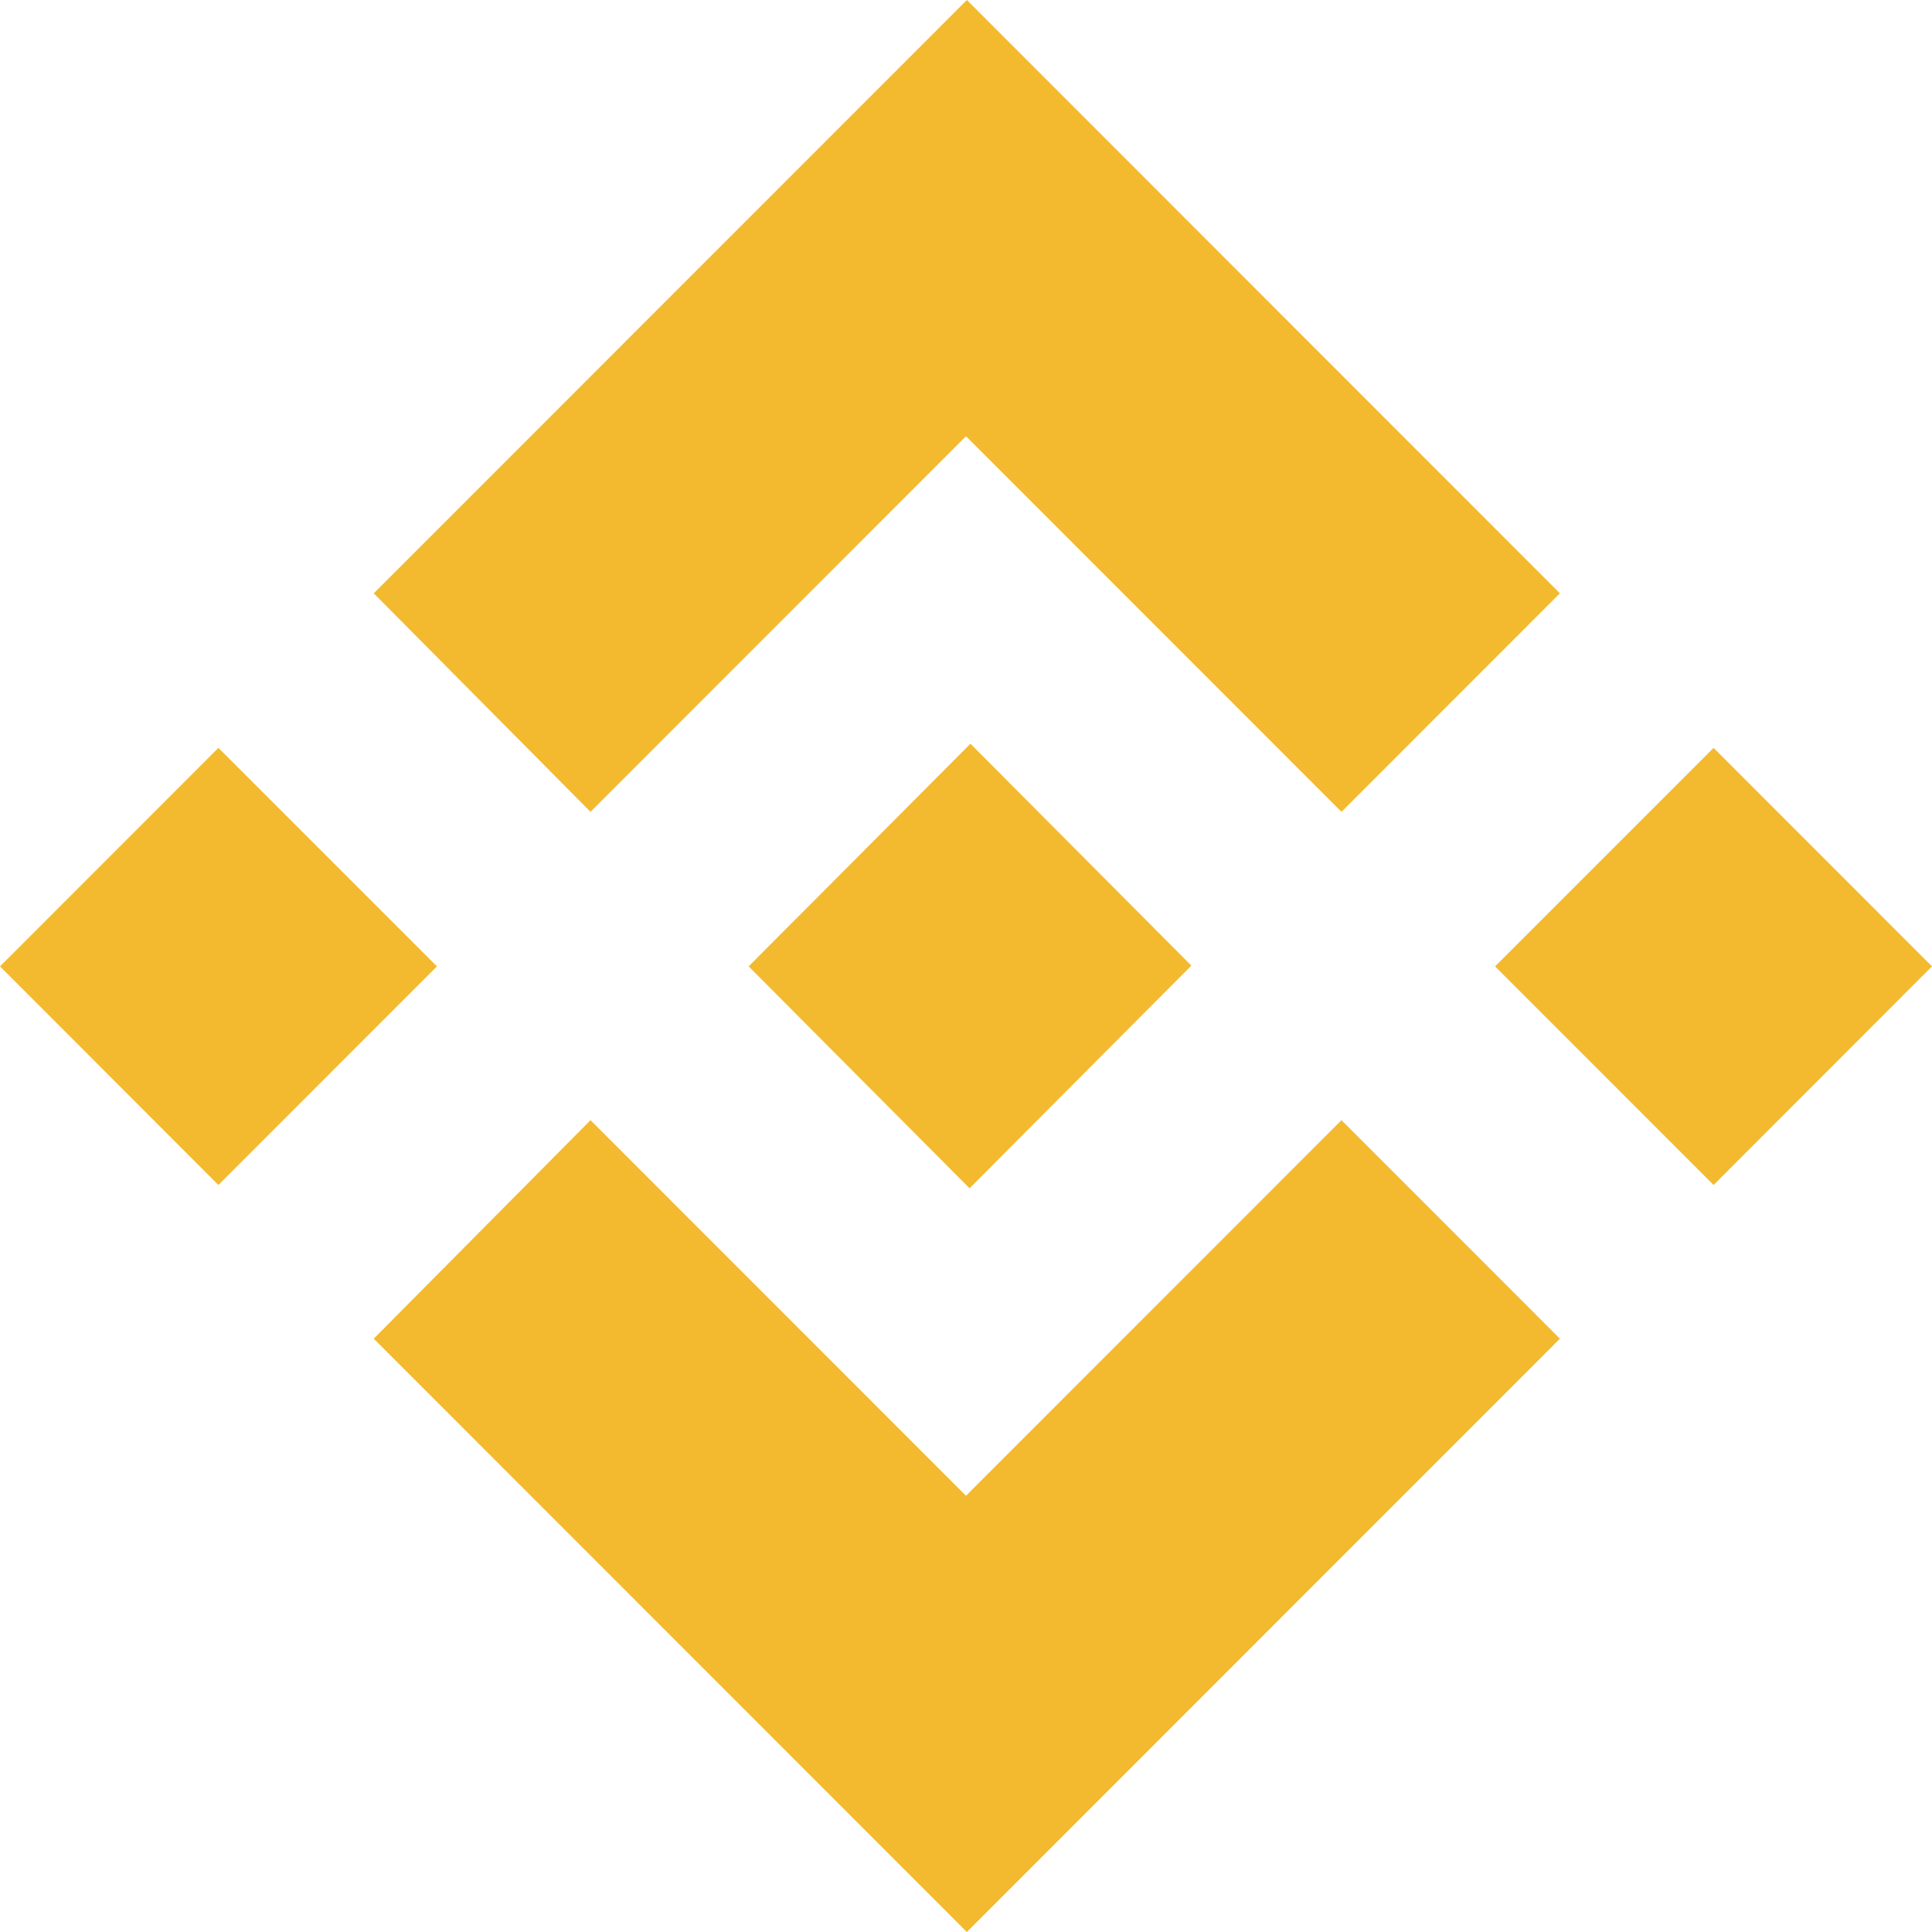
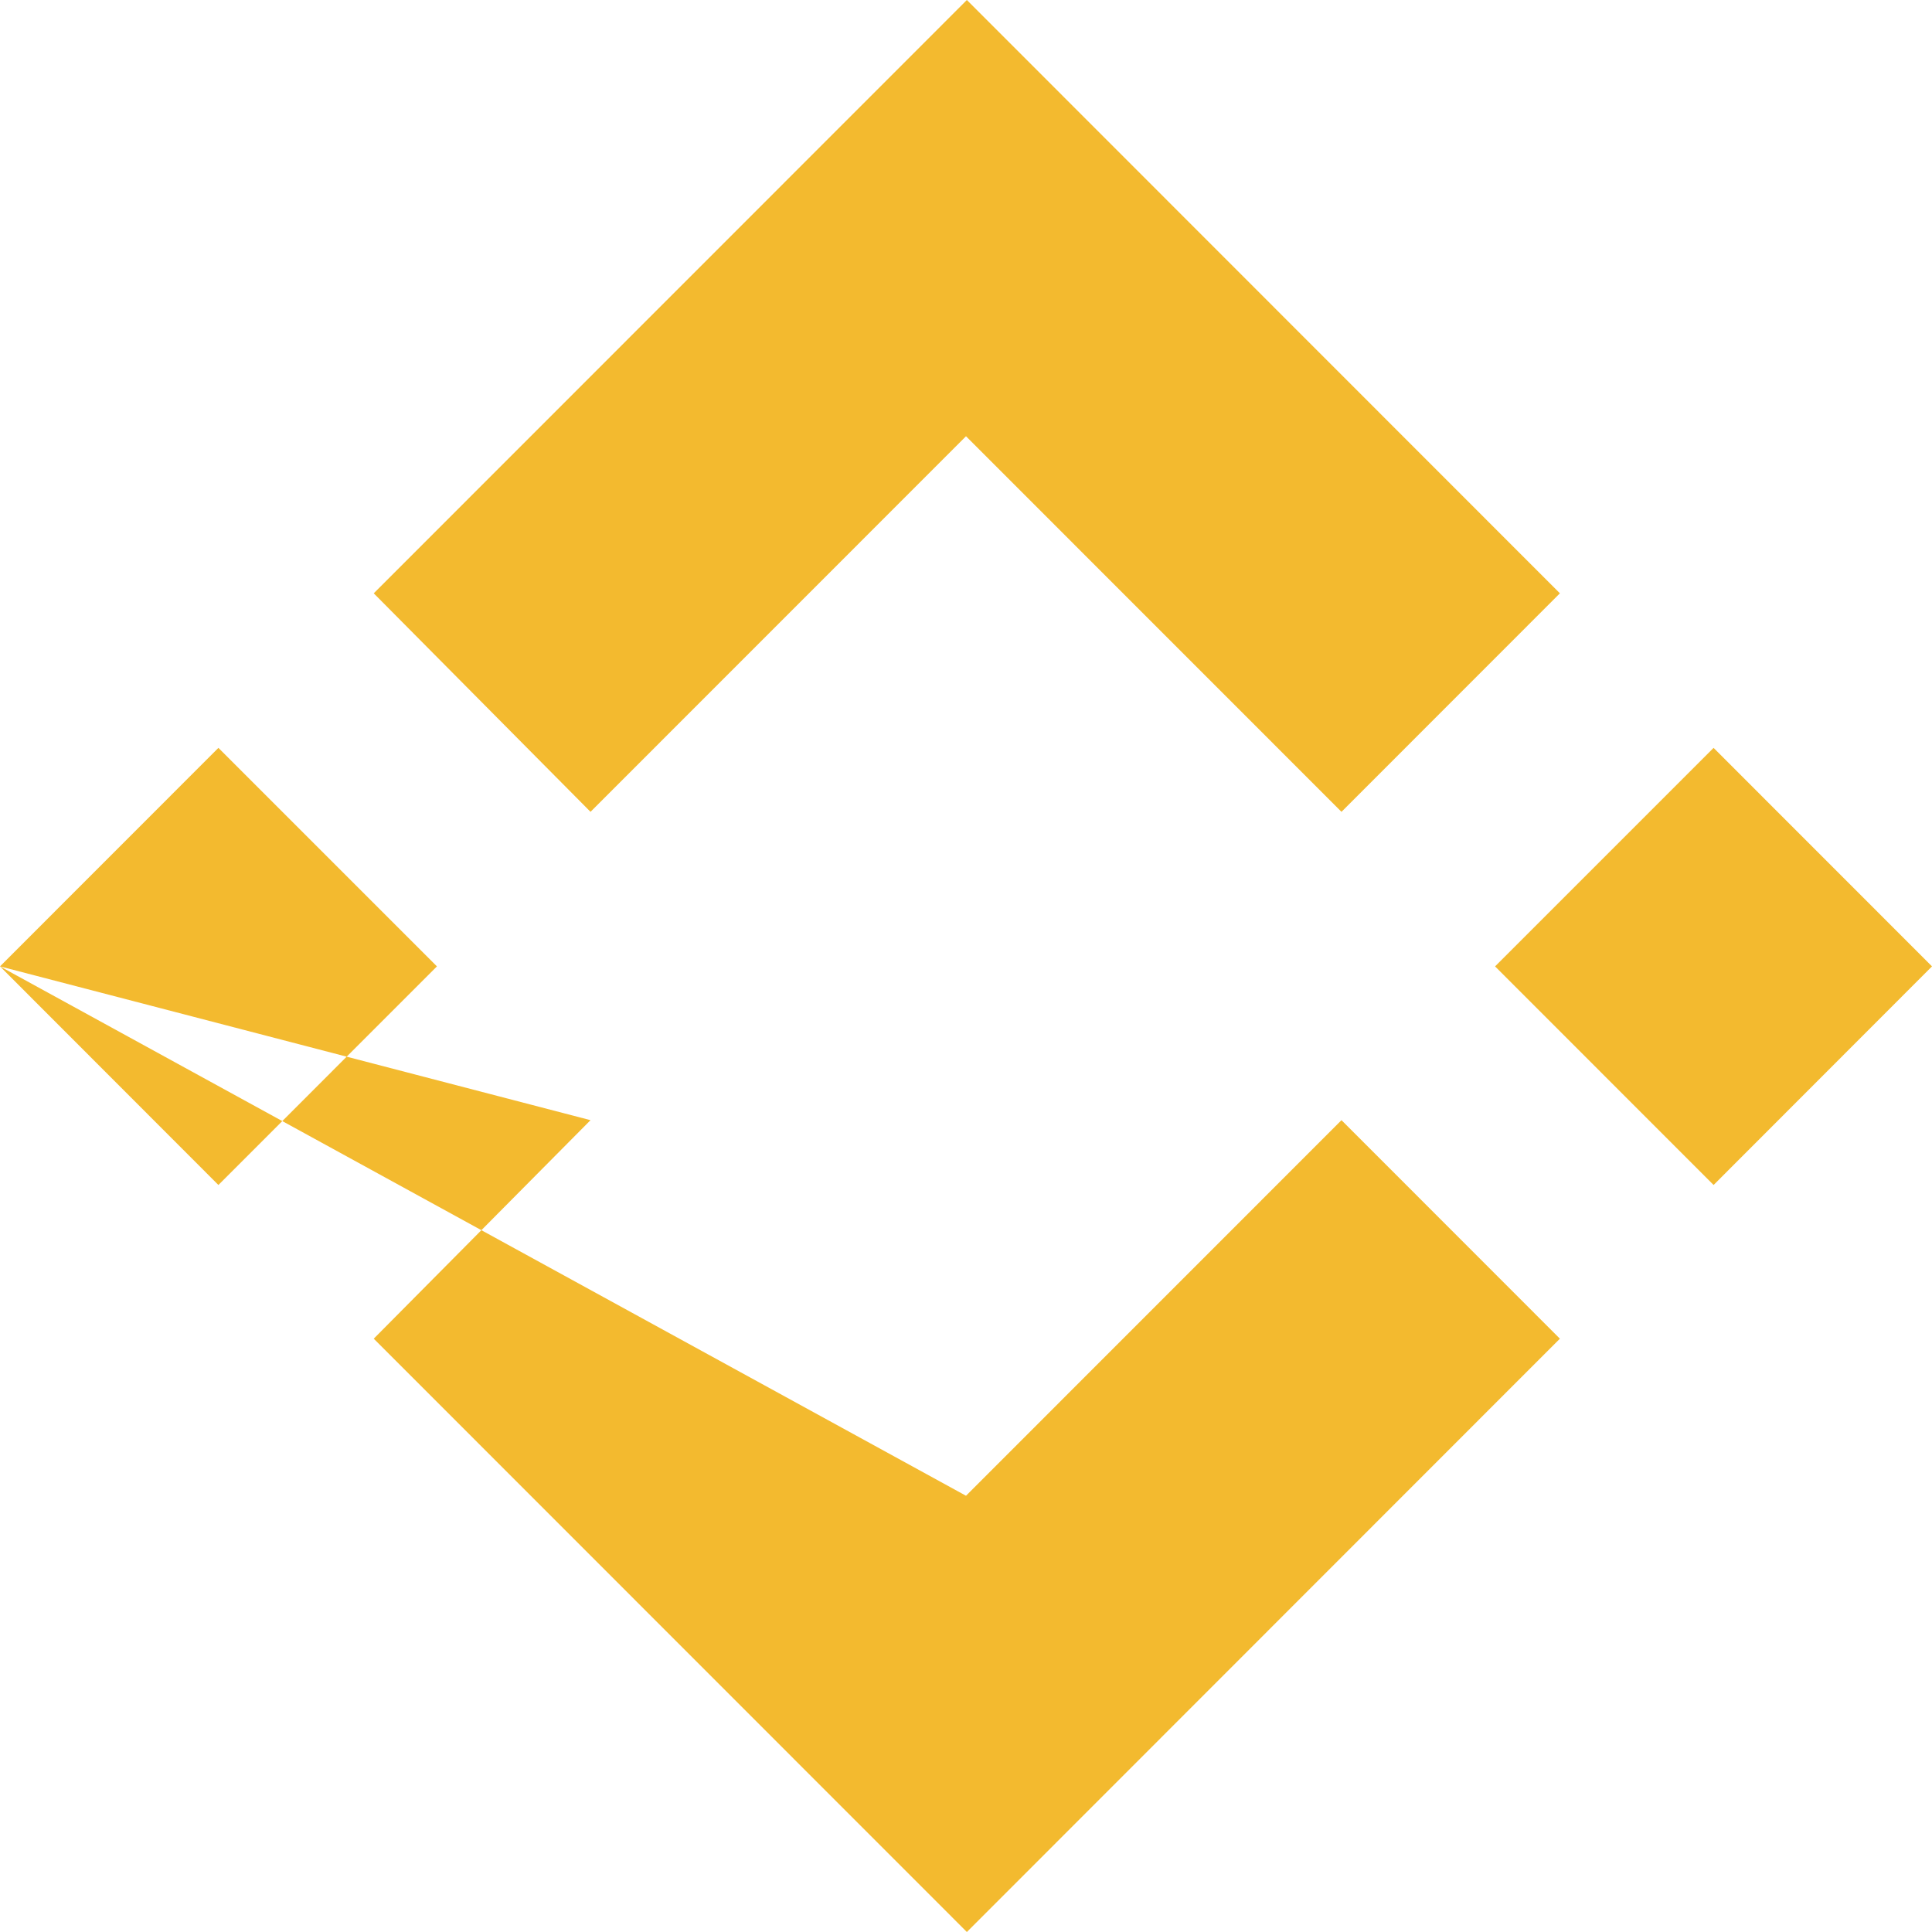
<svg xmlns="http://www.w3.org/2000/svg" width="20px" height="20px" viewBox="0 0 20 20" version="1.1">
  <title>BNB</title>
  <g id="Page-1" stroke="none" stroke-width="1" fill="none" fill-rule="evenodd">
    <g id="BNB" fill="#F3BA2F" fill-rule="nonzero">
-       <path d="M6.113,8.404 L10,4.516 L13.887,8.404 L16.148,6.142 L10.009,0 L3.869,6.142 L6.113,8.404 M0,10.004 L2.261,7.742 L4.523,10.004 L2.261,12.267 L0,10.004 Z M6.113,11.596 L10,15.484 L13.887,11.596 L16.148,13.858 L16.148,13.858 L10.009,20 L3.869,13.858 L3.869,13.858 L6.113,11.596 M15.477,10.004 L17.739,7.742 L20,10.004 L17.739,12.267 L15.477,10.004 Z" id="Shape" />
-       <polyline id="Path" points="12.333 9.996 12.333 9.996 10.046 7.699 8.352 9.4 8.352 9.4 8.154 9.598 7.75 10.004 7.75 10.004 10.037 12.301 12.333 9.996 12.333 9.996" />
+       <path d="M6.113,8.404 L10,4.516 L13.887,8.404 L16.148,6.142 L10.009,0 L3.869,6.142 L6.113,8.404 M0,10.004 L2.261,7.742 L4.523,10.004 L2.261,12.267 L0,10.004 Z L10,15.484 L13.887,11.596 L16.148,13.858 L16.148,13.858 L10.009,20 L3.869,13.858 L3.869,13.858 L6.113,11.596 M15.477,10.004 L17.739,7.742 L20,10.004 L17.739,12.267 L15.477,10.004 Z" id="Shape" />
    </g>
  </g>
</svg>